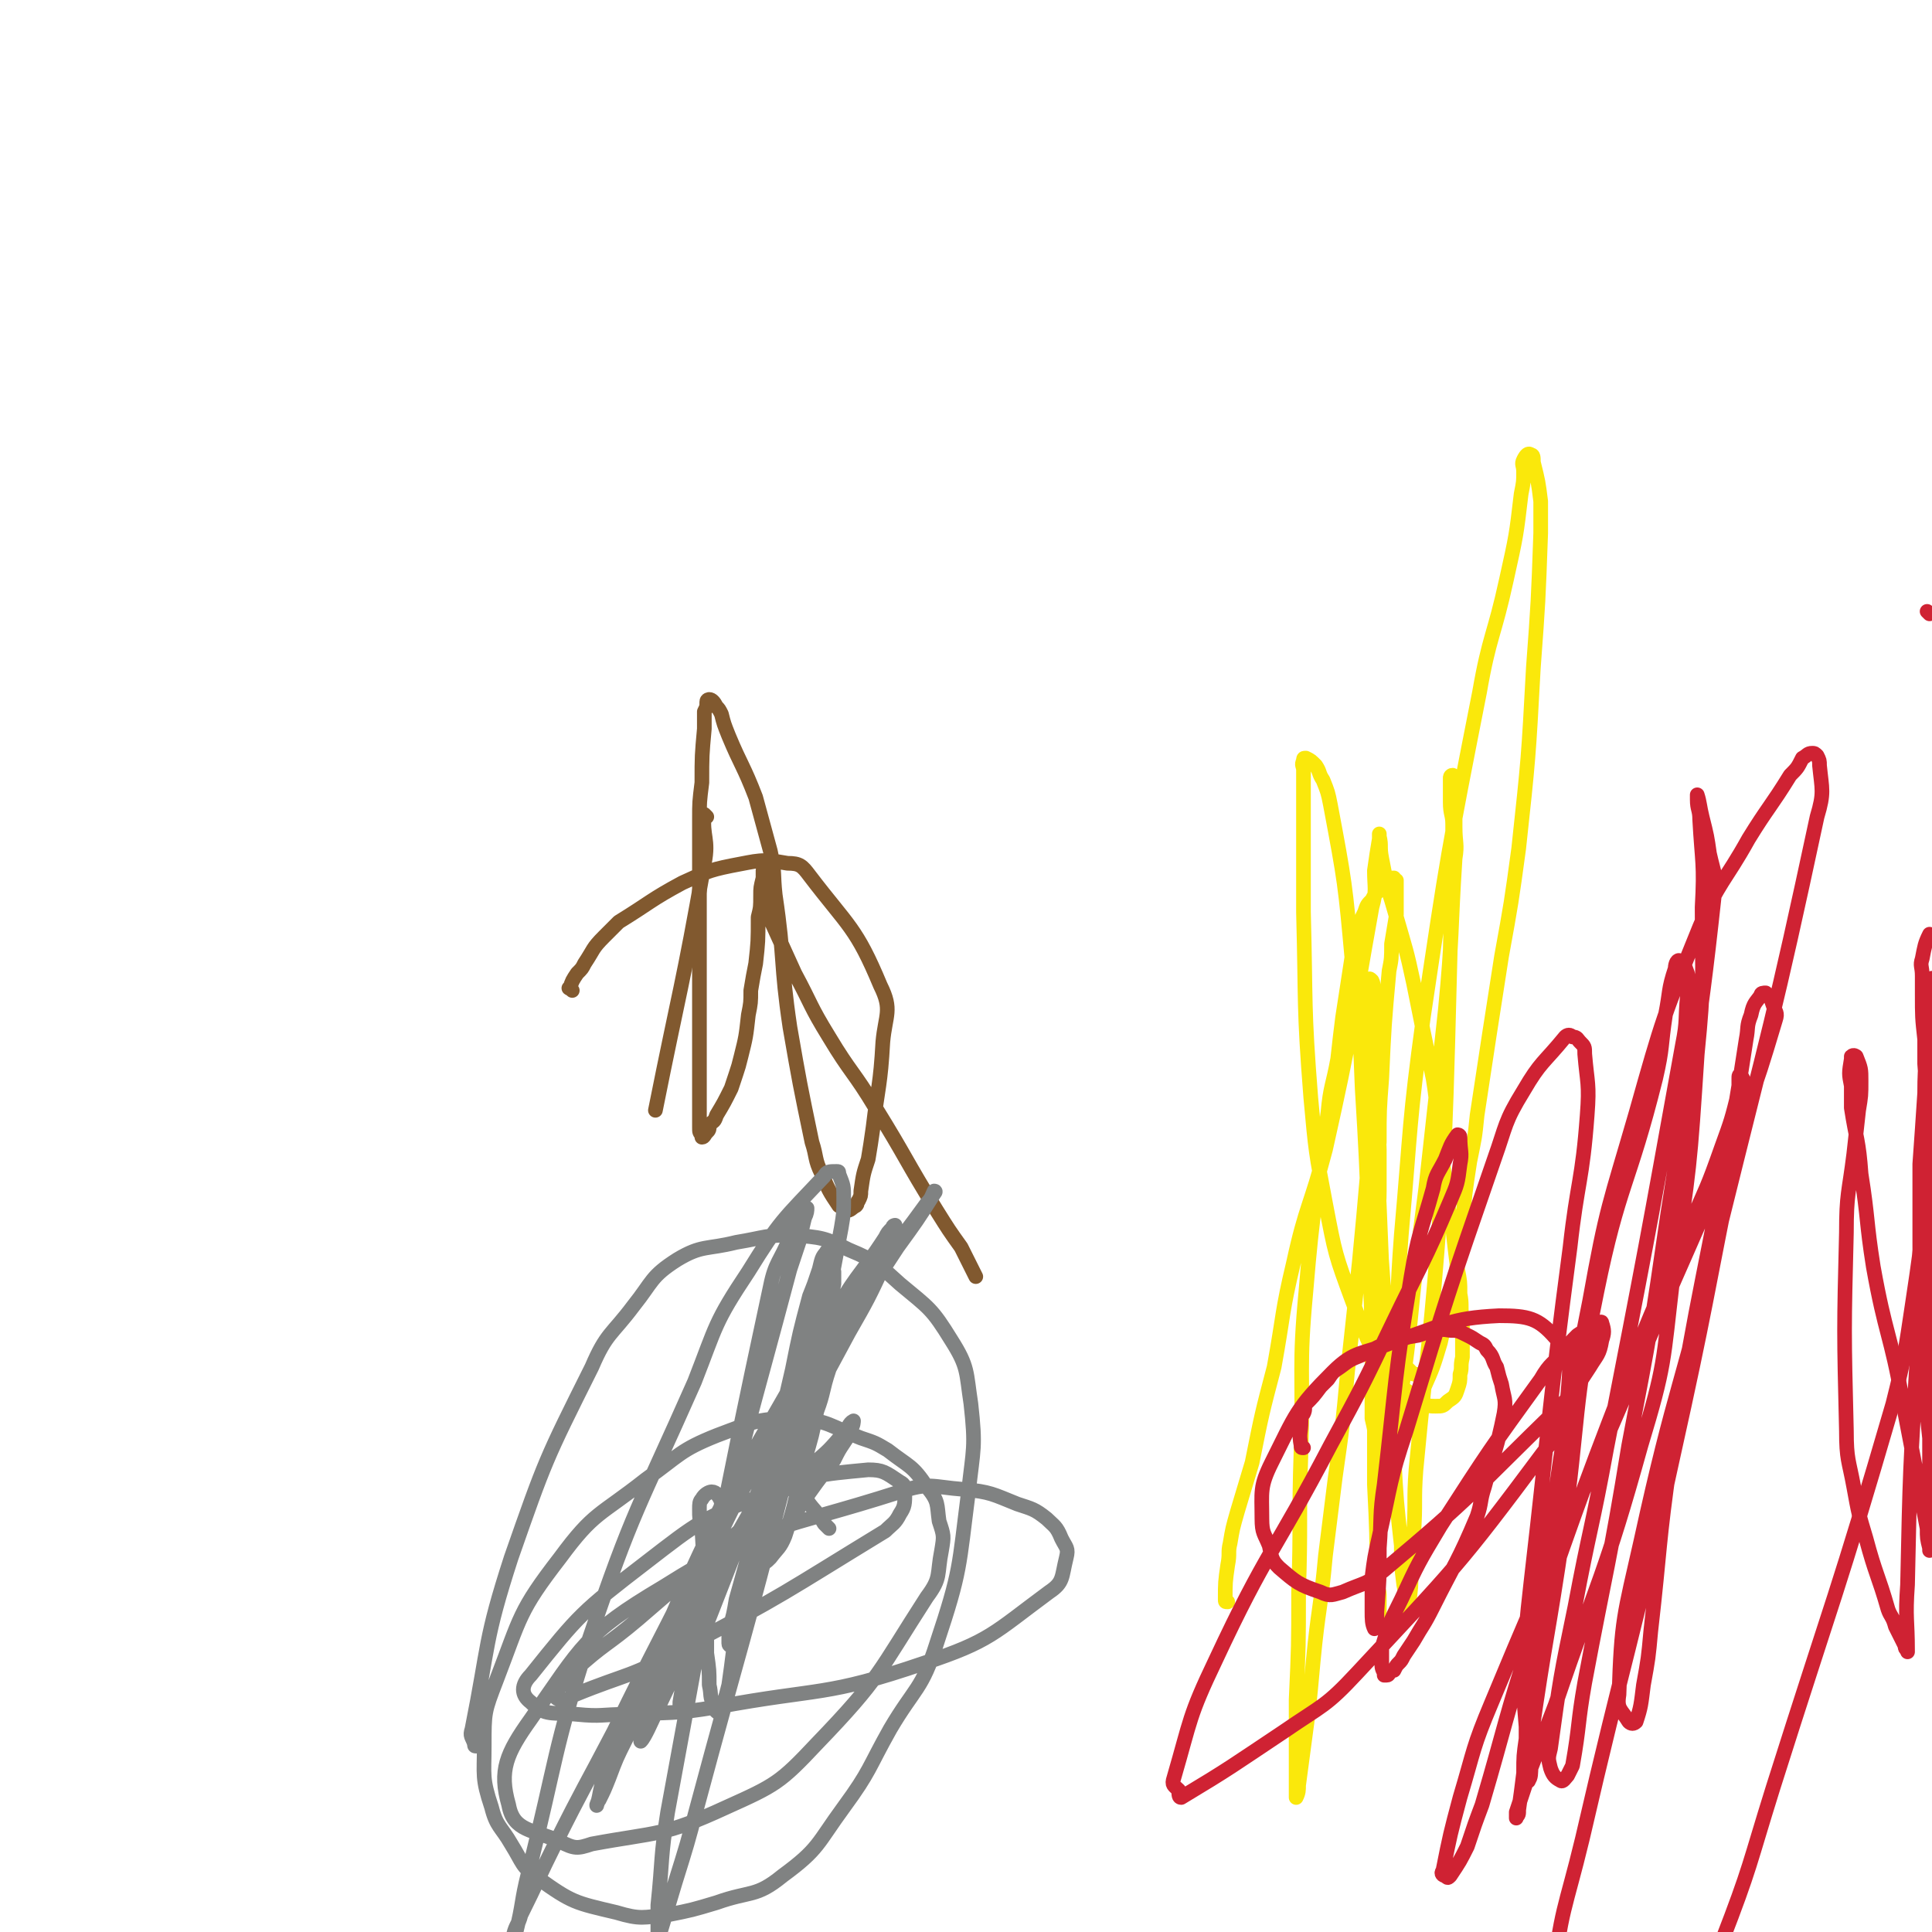
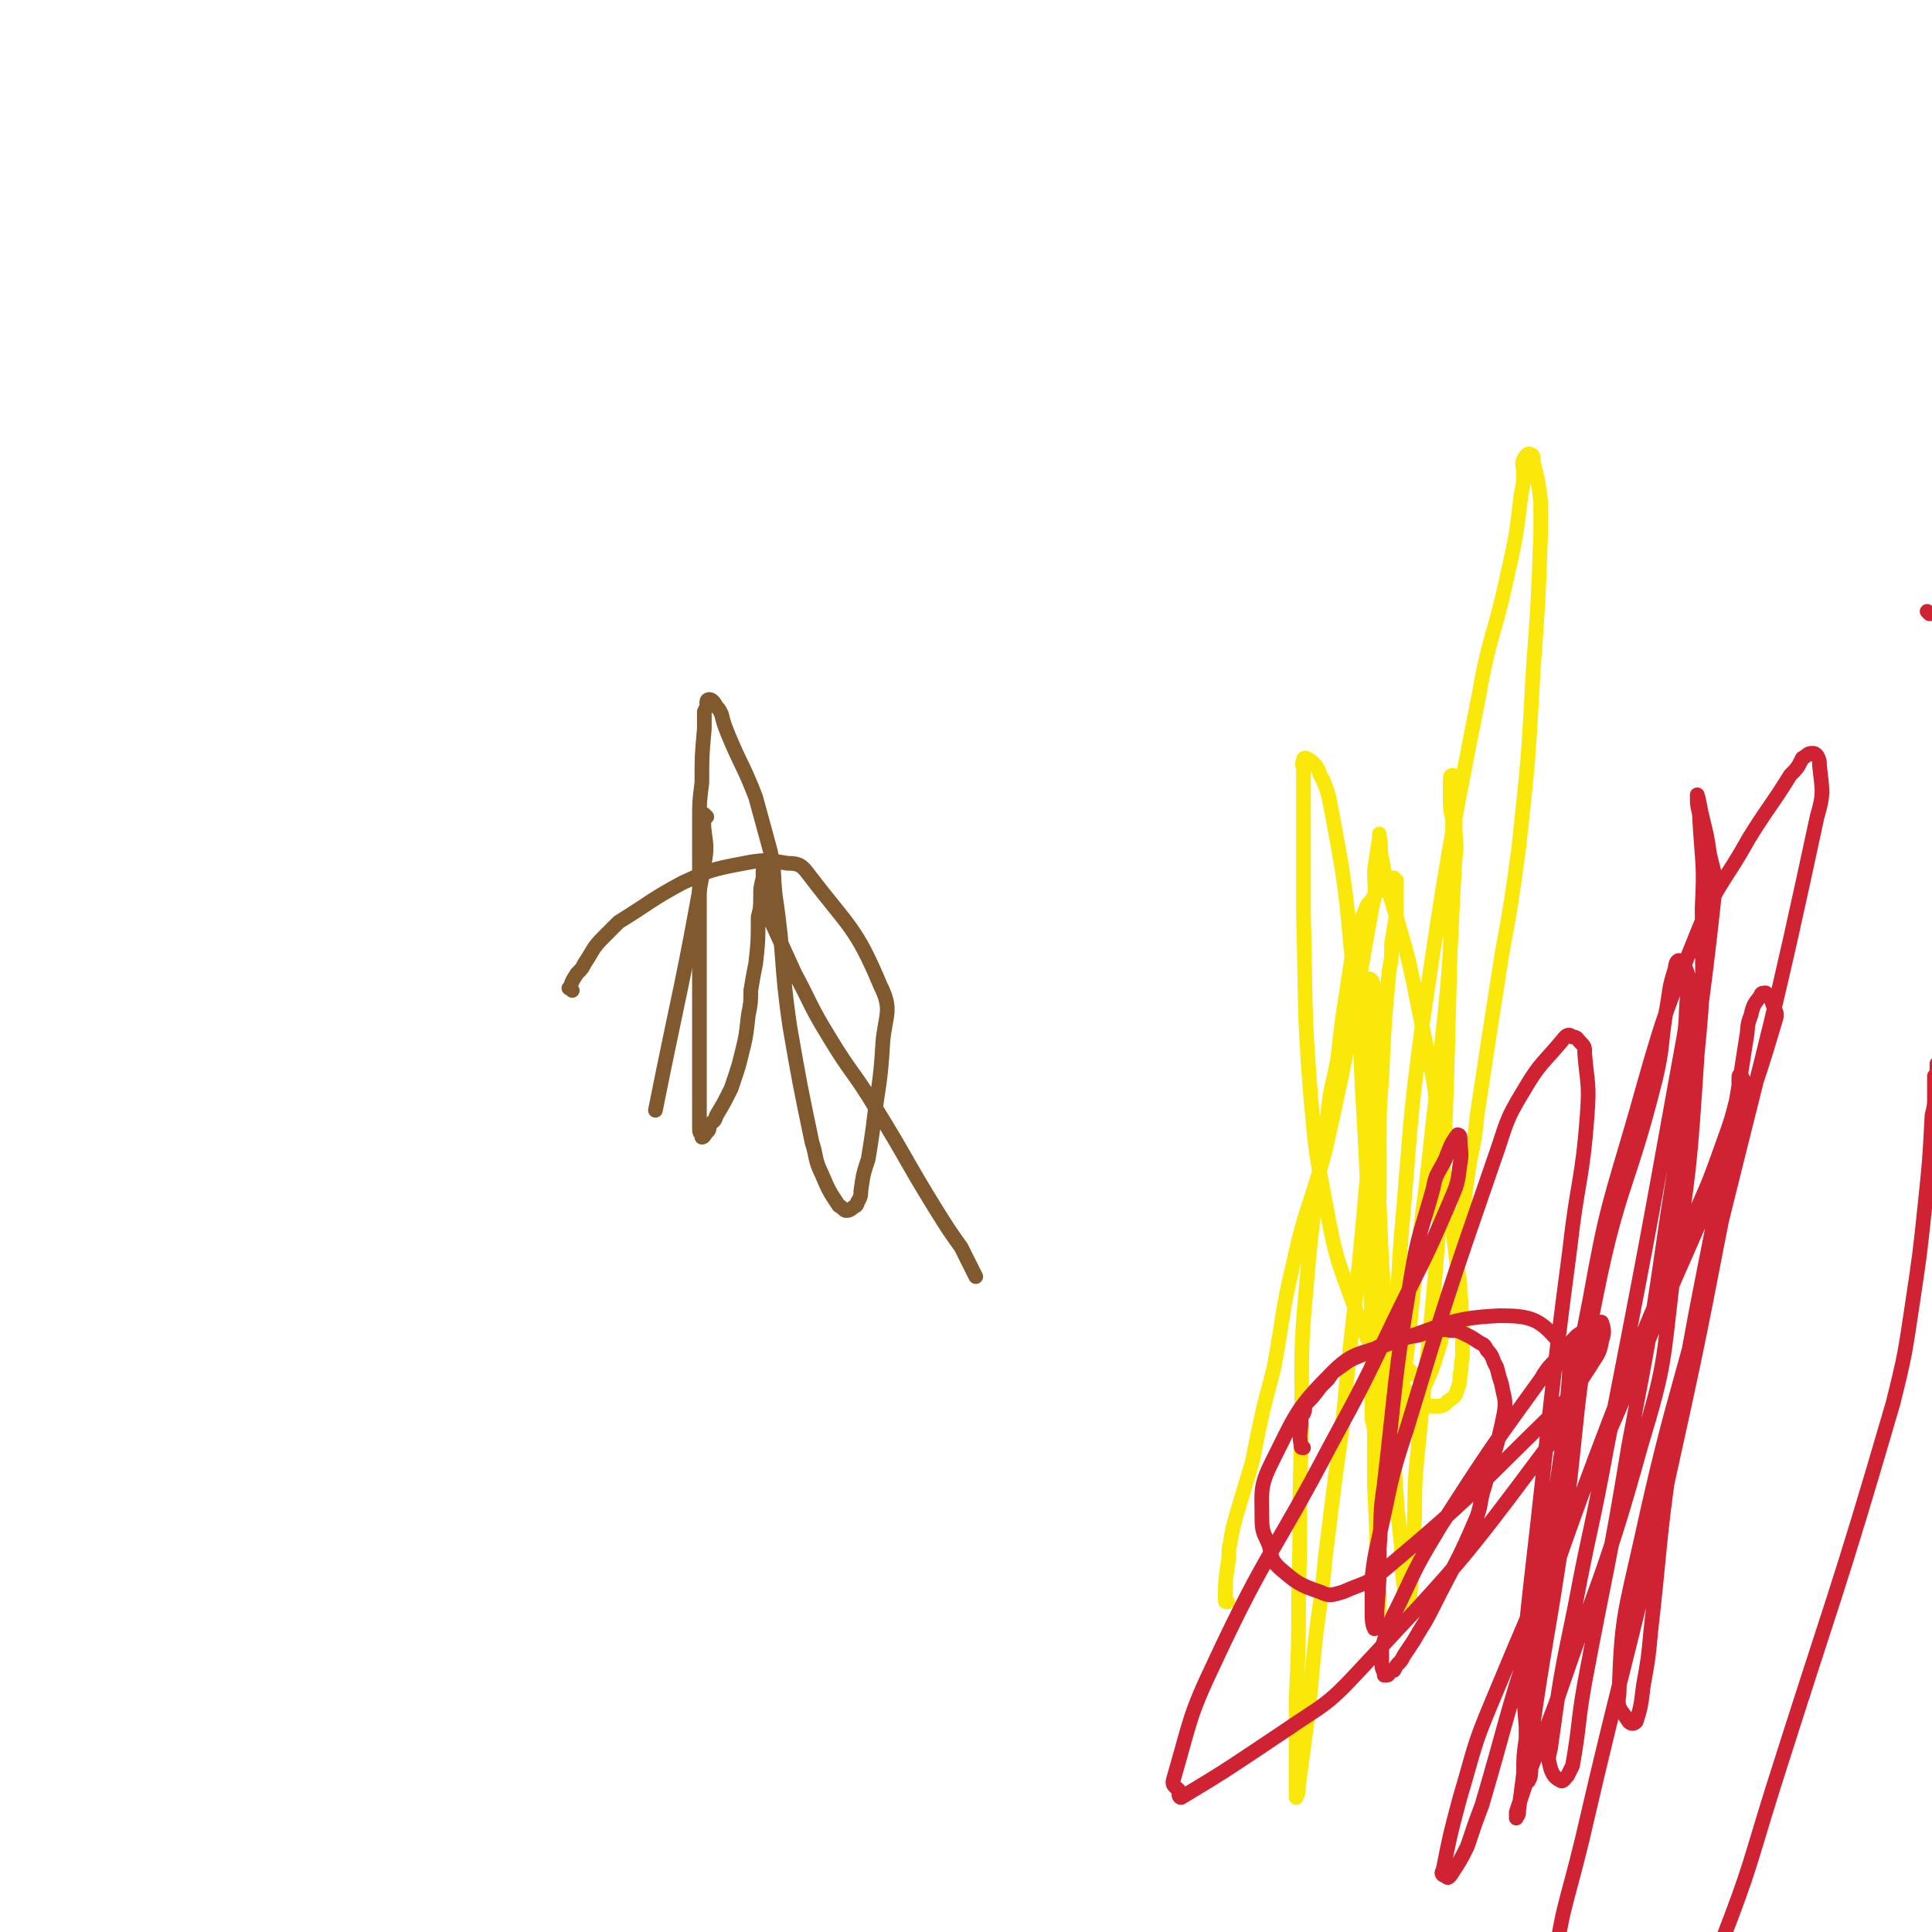
<svg xmlns="http://www.w3.org/2000/svg" viewBox="0 0 790 790" version="1.1">
  <g fill="none" stroke="#81592F" stroke-width="6" stroke-linecap="round" stroke-linejoin="round">
    <path d="M289,334c0,0 -1,-1 -1,-1 -1,9 2,10 0,20 -9,51 -10,51 -20,101 " />
    <path d="M234,405c-1,-1 -2,-1 -1,-1 1,-3 1,-3 3,-6 2,-2 2,-2 3,-4 4,-6 3,-6 8,-11 3,-3 3,-3 6,-6 13,-8 13,-9 26,-16 9,-4 10,-5 20,-7 11,-2 12,-3 23,-1 5,0 6,1 9,5 16,21 19,21 29,45 5,10 2,12 1,23 -1,18 -2,18 -4,35 -1,7 -1,7 -2,13 -2,6 -2,6 -3,13 0,2 0,2 -1,4 -1,1 0,1 -1,2 -2,1 -2,2 -4,2 -1,0 -1,-1 -3,-2 -4,-6 -4,-6 -7,-13 -3,-6 -2,-7 -4,-13 -5,-24 -5,-24 -9,-47 -4,-27 -2,-27 -6,-54 -1,-9 0,-9 -2,-18 -3,-11 -3,-11 -6,-22 -5,-13 -6,-13 -11,-25 -2,-5 -2,-5 -3,-9 -1,-2 -1,-2 -2,-3 -1,-2 -2,-3 -3,-3 0,0 -1,0 -1,1 0,2 0,2 -1,4 0,3 0,3 0,7 -1,11 -1,11 -1,22 -1,8 -1,8 -1,15 0,13 0,13 0,25 0,20 0,20 0,39 0,9 0,9 0,19 0,11 0,11 0,22 0,4 0,4 0,8 0,4 0,4 0,7 0,3 0,3 0,6 0,2 0,2 1,3 0,0 0,1 0,1 1,0 1,-1 2,-2 1,-1 1,-1 1,-3 2,-2 2,-1 3,-4 3,-5 3,-5 6,-11 1,-3 1,-3 2,-6 1,-3 1,-3 2,-7 2,-8 2,-8 3,-17 1,-5 1,-5 1,-10 1,-6 1,-6 2,-11 1,-9 1,-9 1,-19 1,-4 1,-4 1,-9 0,-3 0,-3 1,-7 0,-1 0,-2 0,-3 0,0 1,1 1,2 0,2 0,2 0,4 1,4 1,4 1,8 1,3 0,3 1,6 5,11 5,11 10,22 7,13 6,13 14,26 9,15 10,14 19,29 13,21 12,21 25,42 5,8 5,8 10,15 3,6 3,6 6,12 " />
  </g>
  <g fill="none" stroke="#FAE80B" stroke-width="6" stroke-linecap="round" stroke-linejoin="round">
    <path d="M502,655c-1,0 -1,0 -1,-1 0,-7 0,-7 1,-14 1,-5 0,-5 1,-9 1,-6 1,-6 3,-13 3,-10 3,-10 6,-20 4,-20 4,-20 9,-39 4,-22 3,-22 8,-43 5,-23 7,-23 13,-46 11,-49 10,-49 19,-99 2,-7 1,-8 1,-15 1,-7 1,-7 2,-13 0,-1 0,-1 0,-2 0,0 0,0 0,1 1,4 0,4 1,9 1,5 1,5 2,11 2,6 2,6 4,13 4,14 4,13 7,27 4,20 4,20 8,39 2,12 1,12 3,23 1,13 1,13 3,25 0,7 1,7 2,13 1,9 1,9 2,17 1,5 1,5 1,10 1,5 0,5 1,11 0,3 0,3 0,7 0,4 0,4 0,8 -1,4 0,4 -1,7 0,3 0,3 -1,6 -1,3 -1,3 -4,5 -2,2 -2,2 -5,2 -2,0 -3,0 -5,-1 -3,-1 -3,-2 -5,-4 -5,-4 -6,-3 -10,-8 -8,-14 -8,-14 -14,-30 -7,-19 -7,-19 -11,-40 -4,-21 -4,-21 -6,-43 -3,-38 -2,-38 -3,-76 0,-12 0,-12 0,-24 0,-8 0,-8 0,-17 0,-9 0,-9 0,-17 0,-2 -1,-2 0,-4 0,-1 0,-1 1,-1 2,1 2,1 4,3 2,3 1,3 3,6 2,5 2,5 3,10 6,32 6,32 9,65 3,25 3,25 4,51 3,48 2,48 4,97 0,18 0,18 1,36 0,14 0,14 0,29 1,20 1,20 1,40 0,3 1,3 1,5 0,3 0,3 0,7 0,2 0,4 0,5 0,0 0,-2 0,-3 -1,-7 -1,-7 -1,-14 0,-25 0,-25 0,-51 0,-31 0,-31 0,-62 0,-25 0,-25 0,-51 0,-21 0,-21 -1,-43 0,-8 -1,-8 -1,-16 0,-2 0,-2 0,-5 1,-1 1,-3 1,-2 0,0 0,1 0,3 0,5 0,5 0,10 0,4 1,4 0,8 -1,16 0,16 -2,32 -4,46 -4,45 -9,91 -2,22 -2,22 -5,43 -2,16 -2,16 -4,32 -2,22 -3,22 -5,43 -1,11 -1,11 -2,21 -2,15 -2,15 -4,30 0,2 0,3 -1,5 0,0 0,-1 0,-1 0,-10 0,-10 0,-19 0,-10 0,-10 0,-20 1,-22 1,-22 1,-44 1,-29 0,-29 1,-58 1,-33 -1,-33 2,-65 3,-36 4,-36 9,-73 1,-11 2,-11 4,-22 1,-9 1,-9 2,-17 2,-13 2,-13 4,-26 1,-3 0,-3 1,-5 2,-6 1,-6 4,-12 1,-3 1,-3 3,-5 1,-2 1,-2 3,-4 2,-2 2,-2 4,-4 1,-1 1,-1 2,-1 0,1 0,1 1,1 0,3 0,3 0,7 0,3 0,3 0,7 -1,6 -1,6 -2,12 0,6 0,6 -1,11 -2,22 -2,22 -3,44 -1,13 -1,13 -1,26 -1,12 -1,12 -1,24 0,17 0,17 -1,33 0,5 0,5 0,10 0,10 0,10 0,20 0,4 0,4 0,9 -1,4 -1,4 -1,9 0,4 0,4 0,8 1,4 1,5 2,9 0,1 0,1 1,2 1,1 2,1 2,0 1,0 2,-1 2,-2 2,-8 1,-8 2,-17 0,-7 0,-7 0,-15 2,-26 1,-26 3,-52 4,-45 3,-45 9,-89 10,-67 10,-67 23,-133 4,-23 6,-23 11,-46 4,-18 4,-18 6,-35 1,-5 1,-5 1,-9 0,-3 -1,-3 0,-5 1,-2 2,-3 3,-2 1,0 1,1 1,3 2,8 2,8 3,16 0,7 0,7 0,13 -1,28 -1,28 -3,55 -2,37 -2,37 -6,74 -3,22 -3,22 -7,44 -5,32 -5,32 -10,65 -1,10 -1,9 -3,19 -2,13 -2,13 -3,25 -1,5 0,5 -1,10 -2,10 -1,10 -4,21 -2,9 -2,9 -4,18 -3,10 -3,10 -7,19 -3,10 -4,10 -8,19 -1,1 -1,0 -1,0 -1,-2 -1,-2 -1,-4 1,-18 2,-18 4,-36 3,-30 3,-30 7,-61 4,-36 4,-36 8,-73 3,-31 2,-31 4,-62 1,-6 0,-6 0,-13 0,-4 0,-4 0,-9 -1,-5 0,-5 -1,-10 0,-1 0,-2 0,-2 -1,0 -1,1 -1,1 0,5 0,5 0,10 0,5 1,5 1,9 0,7 0,7 0,14 -1,38 -1,38 -2,76 -1,34 -1,34 -3,67 -4,54 -5,54 -10,107 -1,13 0,13 -1,27 0,7 0,7 -1,14 0,7 0,7 -1,14 0,1 1,1 0,2 0,1 0,0 0,0 -1,-5 -1,-5 -2,-10 -1,-8 -1,-8 -1,-16 -2,-18 -2,-18 -3,-36 -2,-27 -2,-27 -4,-55 -1,-24 -1,-24 -2,-48 -1,-17 0,-17 -2,-34 0,-10 -1,-10 -2,-19 -1,-8 0,-8 0,-15 -1,-5 -1,-5 -1,-10 0,-2 0,-2 0,-3 0,-3 -1,-3 -1,-6 1,-3 1,-3 1,-5 1,-1 1,-1 2,0 1,2 0,2 1,5 1,5 1,5 2,10 1,4 0,4 1,8 0,5 0,5 0,9 -1,14 -1,14 -1,28 -1,5 0,5 0,9 0,8 0,8 0,17 0,8 -1,8 0,16 1,13 1,13 2,27 0,4 1,4 1,9 1,3 1,3 2,7 1,5 1,5 4,10 0,1 1,1 2,3 1,1 1,1 2,2 1,1 1,1 2,1 1,0 1,0 2,1 " />
  </g>
  <g fill="none" stroke="#808282" stroke-width="6" stroke-linecap="round" stroke-linejoin="round">
-     <path d="M195,714c-1,0 -1,0 -1,-1 -1,-3 -2,-3 -1,-6 7,-35 5,-36 16,-70 14,-40 14,-40 33,-78 6,-14 8,-13 17,-25 8,-10 7,-12 18,-19 10,-6 12,-4 24,-7 12,-2 12,-3 23,-3 12,1 13,1 23,6 12,5 12,6 21,14 12,10 13,10 21,23 7,11 6,13 8,26 2,18 1,18 -1,36 -4,31 -3,32 -13,62 -6,19 -9,18 -19,35 -9,16 -8,17 -19,32 -11,15 -10,17 -25,28 -11,9 -13,6 -27,11 -10,3 -10,3 -20,5 -10,1 -11,2 -21,-1 -17,-4 -18,-4 -32,-14 -7,-5 -6,-6 -11,-14 -4,-7 -6,-7 -8,-15 -4,-12 -3,-13 -3,-25 0,-14 0,-14 5,-27 10,-26 9,-28 26,-50 14,-19 16,-17 35,-32 14,-10 14,-12 29,-18 16,-6 17,-7 33,-7 13,1 13,3 26,8 6,2 6,2 11,5 9,7 10,6 16,15 5,6 4,7 5,14 2,6 2,6 1,12 -2,10 0,11 -6,19 -20,31 -19,33 -45,60 -15,16 -17,17 -37,26 -26,12 -28,10 -55,15 -6,2 -7,2 -13,-1 -11,-5 -19,-4 -21,-15 -4,-14 -1,-21 9,-35 21,-30 22,-35 54,-54 43,-27 47,-23 97,-39 12,-4 13,-2 26,-1 11,1 12,2 22,6 6,2 7,2 12,6 3,3 4,3 6,8 2,4 3,4 2,8 -2,8 -1,10 -7,14 -23,17 -24,20 -51,29 -41,14 -42,10 -85,18 -18,3 -18,2 -37,3 -10,0 -10,1 -20,0 -10,-1 -13,1 -19,-5 -4,-3 -4,-7 0,-11 20,-25 21,-26 47,-46 22,-17 23,-18 49,-28 19,-8 21,-8 42,-10 6,0 7,1 13,5 2,1 2,2 2,4 0,5 0,6 -2,9 -2,4 -3,4 -6,7 -41,25 -41,26 -83,48 -21,12 -22,10 -44,19 -2,1 -2,2 -4,2 -2,0 -4,0 -4,-2 2,-4 3,-5 8,-10 12,-11 13,-10 26,-21 36,-31 36,-31 71,-63 7,-6 7,-6 13,-13 2,-2 2,-4 4,-5 0,0 0,2 -1,3 -1,3 -1,3 -3,6 -2,3 -2,3 -4,7 -7,9 -7,9 -14,19 -6,10 -6,10 -13,19 -1,2 0,3 -2,3 -1,1 -3,1 -4,0 -1,-1 0,-2 1,-4 5,-16 6,-16 12,-31 10,-28 10,-28 20,-56 1,-4 1,-4 2,-8 1,-1 1,-2 2,-2 0,1 0,3 -1,5 -2,9 -3,9 -5,18 -3,9 -2,9 -5,17 -2,10 -2,10 -5,20 -4,16 -3,16 -8,31 -2,5 -3,5 -6,9 -2,2 -2,2 -4,2 -2,0 -3,0 -4,-1 -1,-4 0,-5 0,-9 1,-8 1,-9 3,-17 11,-37 12,-37 24,-75 2,-7 3,-6 5,-13 1,-2 2,-4 2,-4 0,1 0,3 0,5 -1,5 -1,5 -3,10 -4,14 -4,14 -8,27 -4,16 -4,16 -9,32 -8,28 -8,28 -15,57 -2,5 -1,5 -3,11 0,3 0,3 -1,6 -1,2 -1,3 -3,5 0,0 -1,0 -1,-1 0,-2 0,-2 0,-5 2,-7 2,-7 3,-13 15,-54 16,-54 30,-108 4,-15 4,-15 7,-30 0,-1 0,-1 0,-2 0,-1 0,-3 0,-2 -2,2 -2,3 -3,7 -2,6 -2,6 -4,11 -4,15 -4,15 -7,30 -6,26 -6,26 -12,51 -6,32 -6,32 -12,63 -1,8 -1,8 -2,15 -1,4 -1,4 -2,7 -1,2 0,4 -1,4 -2,1 -3,-1 -3,-3 -2,-3 -1,-4 -2,-8 0,-6 0,-6 -1,-13 0,-8 0,-8 0,-17 -1,-17 -1,-17 -2,-34 -1,-4 -1,-4 -1,-8 0,-2 0,-3 1,-4 1,-2 3,-3 4,-3 2,0 3,2 4,4 0,3 -1,3 -2,6 -1,3 -1,3 -2,6 -2,4 -1,4 -3,8 -18,37 -19,37 -37,74 -12,23 -12,22 -24,46 -7,14 -7,15 -14,29 -1,4 -2,4 -3,8 -1,2 -1,4 -1,5 0,0 0,-1 1,-3 0,-1 1,-1 1,-3 3,-12 2,-12 5,-24 12,-48 10,-49 25,-96 18,-53 20,-53 43,-105 9,-23 8,-24 22,-45 13,-21 14,-21 31,-39 1,-2 2,-2 5,-2 1,0 1,0 1,1 2,5 2,5 2,10 0,6 0,6 -1,12 -3,16 -3,16 -6,32 -8,36 -7,36 -17,71 -17,67 -18,67 -36,134 -4,15 -4,15 -9,31 -3,10 -3,10 -6,20 0,3 0,3 -1,6 0,1 0,1 -1,0 0,-2 1,-2 1,-5 0,-6 0,-6 0,-12 2,-19 1,-19 4,-38 20,-108 19,-108 42,-215 2,-10 4,-10 8,-20 3,-6 3,-6 5,-11 1,-1 2,-1 2,-1 0,1 0,2 -1,4 -1,4 -1,4 -2,9 -2,6 -2,6 -4,12 -17,64 -18,64 -33,128 -5,16 -3,17 -7,34 0,3 -1,3 -1,7 -1,2 -1,2 -1,4 -1,4 -1,5 -2,9 0,0 -1,-1 -1,-1 0,-2 0,-2 0,-4 1,-6 1,-6 3,-12 29,-72 27,-73 59,-144 9,-18 11,-17 22,-34 1,-2 1,-2 3,-4 0,-1 1,-1 1,-1 0,2 0,3 0,7 -2,4 -2,4 -4,8 -7,15 -7,15 -15,29 -38,71 -39,70 -78,140 -7,13 -7,13 -13,26 -4,8 -4,8 -7,16 -2,5 -2,5 -4,9 -1,1 -1,3 -1,2 1,-2 1,-4 2,-8 3,-11 3,-11 8,-22 30,-66 27,-68 63,-130 26,-46 31,-43 62,-86 2,-2 2,-3 3,-5 1,0 0,1 0,1 -7,11 -7,11 -15,22 -26,40 -27,39 -52,80 -16,26 -15,26 -28,53 -8,16 -8,16 -14,32 -6,14 -5,15 -9,30 -1,2 -1,2 -1,4 -1,2 -1,3 -1,3 1,-1 2,-3 3,-5 8,-17 8,-17 16,-33 14,-31 14,-31 28,-61 10,-21 12,-20 20,-42 2,-4 1,-6 1,-10 0,0 0,1 0,2 -1,2 -1,2 -1,5 -1,4 -1,4 -2,8 0,10 -1,10 -1,21 1,6 0,7 2,12 3,8 5,7 9,14 1,1 1,1 2,2 " />
-   </g>
+     </g>
  <g fill="none" stroke="#CF2233" stroke-width="6" stroke-linecap="round" stroke-linejoin="round">
    <path d="M533,592c-1,0 -1,0 -1,-1 -1,-5 0,-5 0,-10 0,-2 0,-2 1,-3 1,-2 0,-2 1,-4 3,-3 3,-3 6,-7 1,-1 1,-1 3,-3 2,-3 2,-3 5,-5 4,-3 4,-3 9,-5 5,-2 5,-3 11,-5 6,-2 6,-2 12,-3 6,-2 7,-3 13,-2 3,0 3,0 7,2 2,1 2,1 5,3 2,1 2,1 3,3 3,3 2,4 4,7 1,4 1,4 2,7 1,6 2,6 1,12 -3,15 -4,15 -8,30 -2,6 -1,6 -3,12 -8,19 -9,19 -18,37 -4,8 -4,7 -8,14 -2,3 -2,3 -4,6 -1,2 -1,2 -2,3 -1,1 -1,1 -2,3 -1,0 -1,0 -2,1 0,0 0,1 -1,1 0,0 0,0 -1,0 0,0 0,-1 0,-1 -1,-2 -1,-2 -1,-5 0,-2 0,-2 0,-5 3,-10 3,-10 8,-20 7,-15 7,-15 16,-30 20,-31 20,-31 41,-60 4,-7 5,-6 10,-12 2,-3 2,-3 5,-6 3,-2 3,-2 6,-4 1,-1 1,-1 2,-1 1,0 2,-1 2,0 1,3 1,4 0,7 -1,6 -2,6 -5,11 -6,9 -6,10 -13,17 -35,34 -34,35 -71,66 -7,6 -8,5 -17,9 -4,1 -5,2 -9,0 -9,-3 -10,-4 -17,-10 -3,-3 -3,-4 -4,-9 -2,-5 -3,-5 -3,-11 0,-11 -1,-13 4,-23 10,-20 10,-22 25,-37 9,-9 12,-7 24,-12 22,-7 23,-10 44,-11 12,0 16,1 23,9 7,8 6,12 5,24 -1,11 -2,13 -10,23 -35,47 -36,47 -76,90 -13,14 -14,13 -30,24 -21,14 -22,15 -42,27 -1,0 -1,-1 -1,-3 -2,-2 -3,-2 -2,-5 7,-24 6,-25 17,-48 21,-45 24,-44 47,-88 13,-24 13,-24 25,-49 12,-25 13,-25 24,-51 3,-7 3,-7 4,-15 1,-5 0,-5 0,-11 0,-1 -1,-1 -1,-1 -3,4 -3,5 -5,10 -3,6 -4,6 -5,12 -5,18 -6,18 -9,36 -7,42 -6,42 -11,85 -2,13 -1,13 -2,26 0,13 0,13 -1,26 0,2 0,2 0,5 -1,1 -1,2 -1,2 -1,-2 -1,-4 -1,-7 0,-7 0,-7 0,-14 1,-8 1,-8 3,-17 5,-22 4,-22 11,-43 17,-56 17,-56 36,-111 5,-14 4,-15 12,-28 7,-12 8,-11 17,-22 1,-1 2,-1 3,0 2,0 2,1 3,2 2,2 2,2 2,5 1,12 2,12 1,25 -2,27 -4,27 -7,54 -9,68 -8,68 -16,137 -2,18 -2,18 -3,35 0,12 0,12 1,24 0,10 0,10 0,20 1,1 1,3 1,2 1,-1 1,-3 1,-6 0,-5 0,-5 0,-11 6,-42 7,-42 13,-83 7,-50 4,-51 14,-100 9,-44 13,-43 24,-87 3,-13 2,-13 4,-26 2,-10 1,-10 4,-19 0,-2 1,-4 2,-3 1,0 2,2 3,5 1,4 0,4 0,9 -1,10 0,10 -2,20 -15,83 -15,83 -31,165 -6,33 -7,33 -13,65 -6,29 -6,29 -10,58 -1,4 -1,4 0,8 1,3 2,4 4,5 1,1 2,-1 3,-2 1,-2 1,-2 2,-4 3,-17 2,-17 5,-34 9,-48 10,-48 18,-97 9,-47 9,-47 16,-95 10,-65 12,-65 19,-130 1,-8 0,-8 -2,-17 -1,-7 -1,-7 -3,-15 -1,-4 -1,-6 -2,-9 0,0 0,1 0,2 0,4 1,4 1,8 1,18 2,18 1,36 0,30 1,30 -2,60 -3,46 -3,46 -10,92 -4,34 -3,35 -13,68 -15,54 -17,53 -35,106 -5,13 -5,13 -10,26 -3,9 -3,9 -6,18 0,1 0,1 0,2 0,1 0,0 0,0 1,-1 1,-1 1,-3 1,-7 1,-7 2,-15 0,-7 0,-7 1,-14 2,-24 1,-24 5,-49 9,-65 8,-65 21,-130 7,-39 8,-39 19,-77 11,-39 11,-39 26,-76 8,-19 10,-18 20,-36 8,-13 9,-13 17,-26 3,-3 3,-3 5,-7 2,-1 2,-2 4,-2 1,0 1,0 2,1 1,2 1,2 1,4 1,10 2,11 -1,21 -18,84 -19,84 -40,169 -15,64 -18,63 -32,127 -7,31 -8,32 -9,63 -1,6 1,6 4,11 1,1 2,1 3,0 2,-6 2,-7 3,-15 2,-11 2,-11 3,-22 4,-35 3,-35 8,-70 12,-74 14,-74 27,-147 2,-12 2,-12 4,-25 1,-5 0,-5 2,-10 1,-5 2,-5 4,-8 0,-1 1,-1 2,-1 2,2 2,2 3,5 1,3 2,3 1,6 -6,20 -6,20 -13,40 -23,56 -24,55 -47,110 -28,65 -29,64 -56,129 -8,19 -7,19 -13,39 -4,15 -4,15 -7,30 -1,1 0,2 1,2 1,1 1,1 2,0 4,-6 4,-6 7,-12 3,-9 3,-9 6,-17 10,-34 9,-34 20,-68 22,-63 22,-63 46,-125 9,-22 10,-22 19,-44 7,-16 7,-15 13,-32 4,-11 4,-11 7,-23 0,-2 0,-2 0,-5 0,-1 0,-2 1,-1 0,0 1,1 1,3 0,5 0,5 -1,9 -1,8 -1,9 -2,17 -13,64 -12,64 -26,127 -17,78 -19,78 -37,156 -7,29 -9,29 -12,59 -4,30 -5,31 -3,59 1,5 3,8 7,8 9,0 12,-1 21,-8 12,-11 12,-12 20,-27 14,-23 14,-24 24,-49 12,-31 11,-31 21,-63 25,-79 26,-78 49,-157 5,-20 5,-21 8,-41 3,-20 3,-20 5,-39 2,-19 2,-19 3,-38 1,-4 1,-4 1,-8 0,-2 0,-2 0,-4 0,-2 0,-2 0,-4 0,0 0,0 0,0 1,-1 1,-1 1,-1 0,0 0,0 0,-1 0,0 0,0 0,-1 0,-1 0,-1 0,-1 0,-1 0,-1 0,-1 " />
-     <path d="M790,383c0,0 -1,-1 -1,-1 -2,4 -2,5 -3,10 -1,3 0,3 0,7 0,3 0,3 0,7 0,10 0,10 1,19 0,5 0,5 0,10 1,13 1,13 1,26 0,6 0,6 0,11 0,10 0,10 0,20 0,13 -1,13 -1,26 1,26 1,26 1,51 0,10 0,10 1,19 0,6 0,6 0,13 0,9 0,9 0,18 0,3 0,3 0,7 0,2 0,2 1,5 0,1 0,2 -1,3 0,0 0,-1 0,-1 -1,-4 -1,-4 -1,-8 -5,-26 -5,-26 -10,-52 -5,-28 -7,-27 -12,-55 -3,-19 -2,-19 -5,-38 -1,-14 -2,-14 -4,-27 0,-5 0,-5 0,-9 -1,-5 -1,-5 0,-11 0,-1 0,-1 0,-1 1,-1 2,0 2,0 2,5 2,5 2,10 0,6 0,6 -1,12 -1,9 -1,9 -2,18 -2,16 -3,16 -3,32 -1,40 -1,40 0,81 0,12 1,12 3,23 2,11 2,11 5,21 4,15 5,15 9,29 1,3 2,3 3,7 2,4 2,4 4,8 0,1 0,1 1,2 0,0 0,1 0,0 0,-13 -1,-13 0,-27 1,-47 1,-47 4,-94 2,-46 3,-46 5,-91 1,-16 1,-16 2,-31 0,-10 0,-10 0,-19 0,-3 0,-3 0,-6 0,-2 0,-2 0,-4 0,-1 0,-1 -1,-2 0,-1 0,-1 0,-1 0,1 0,1 0,1 0,1 0,1 0,2 -1,2 0,2 -1,5 0,5 0,5 0,11 -1,14 -2,14 -2,28 -1,15 -1,15 -2,29 0,16 0,16 0,31 0,15 0,15 1,30 0,19 1,19 2,38 1,9 1,9 2,17 0,4 0,4 0,8 0,1 0,1 0,1 " />
    <path d="M789,251c0,0 -1,-1 -1,-1 " />
  </g>
</svg>